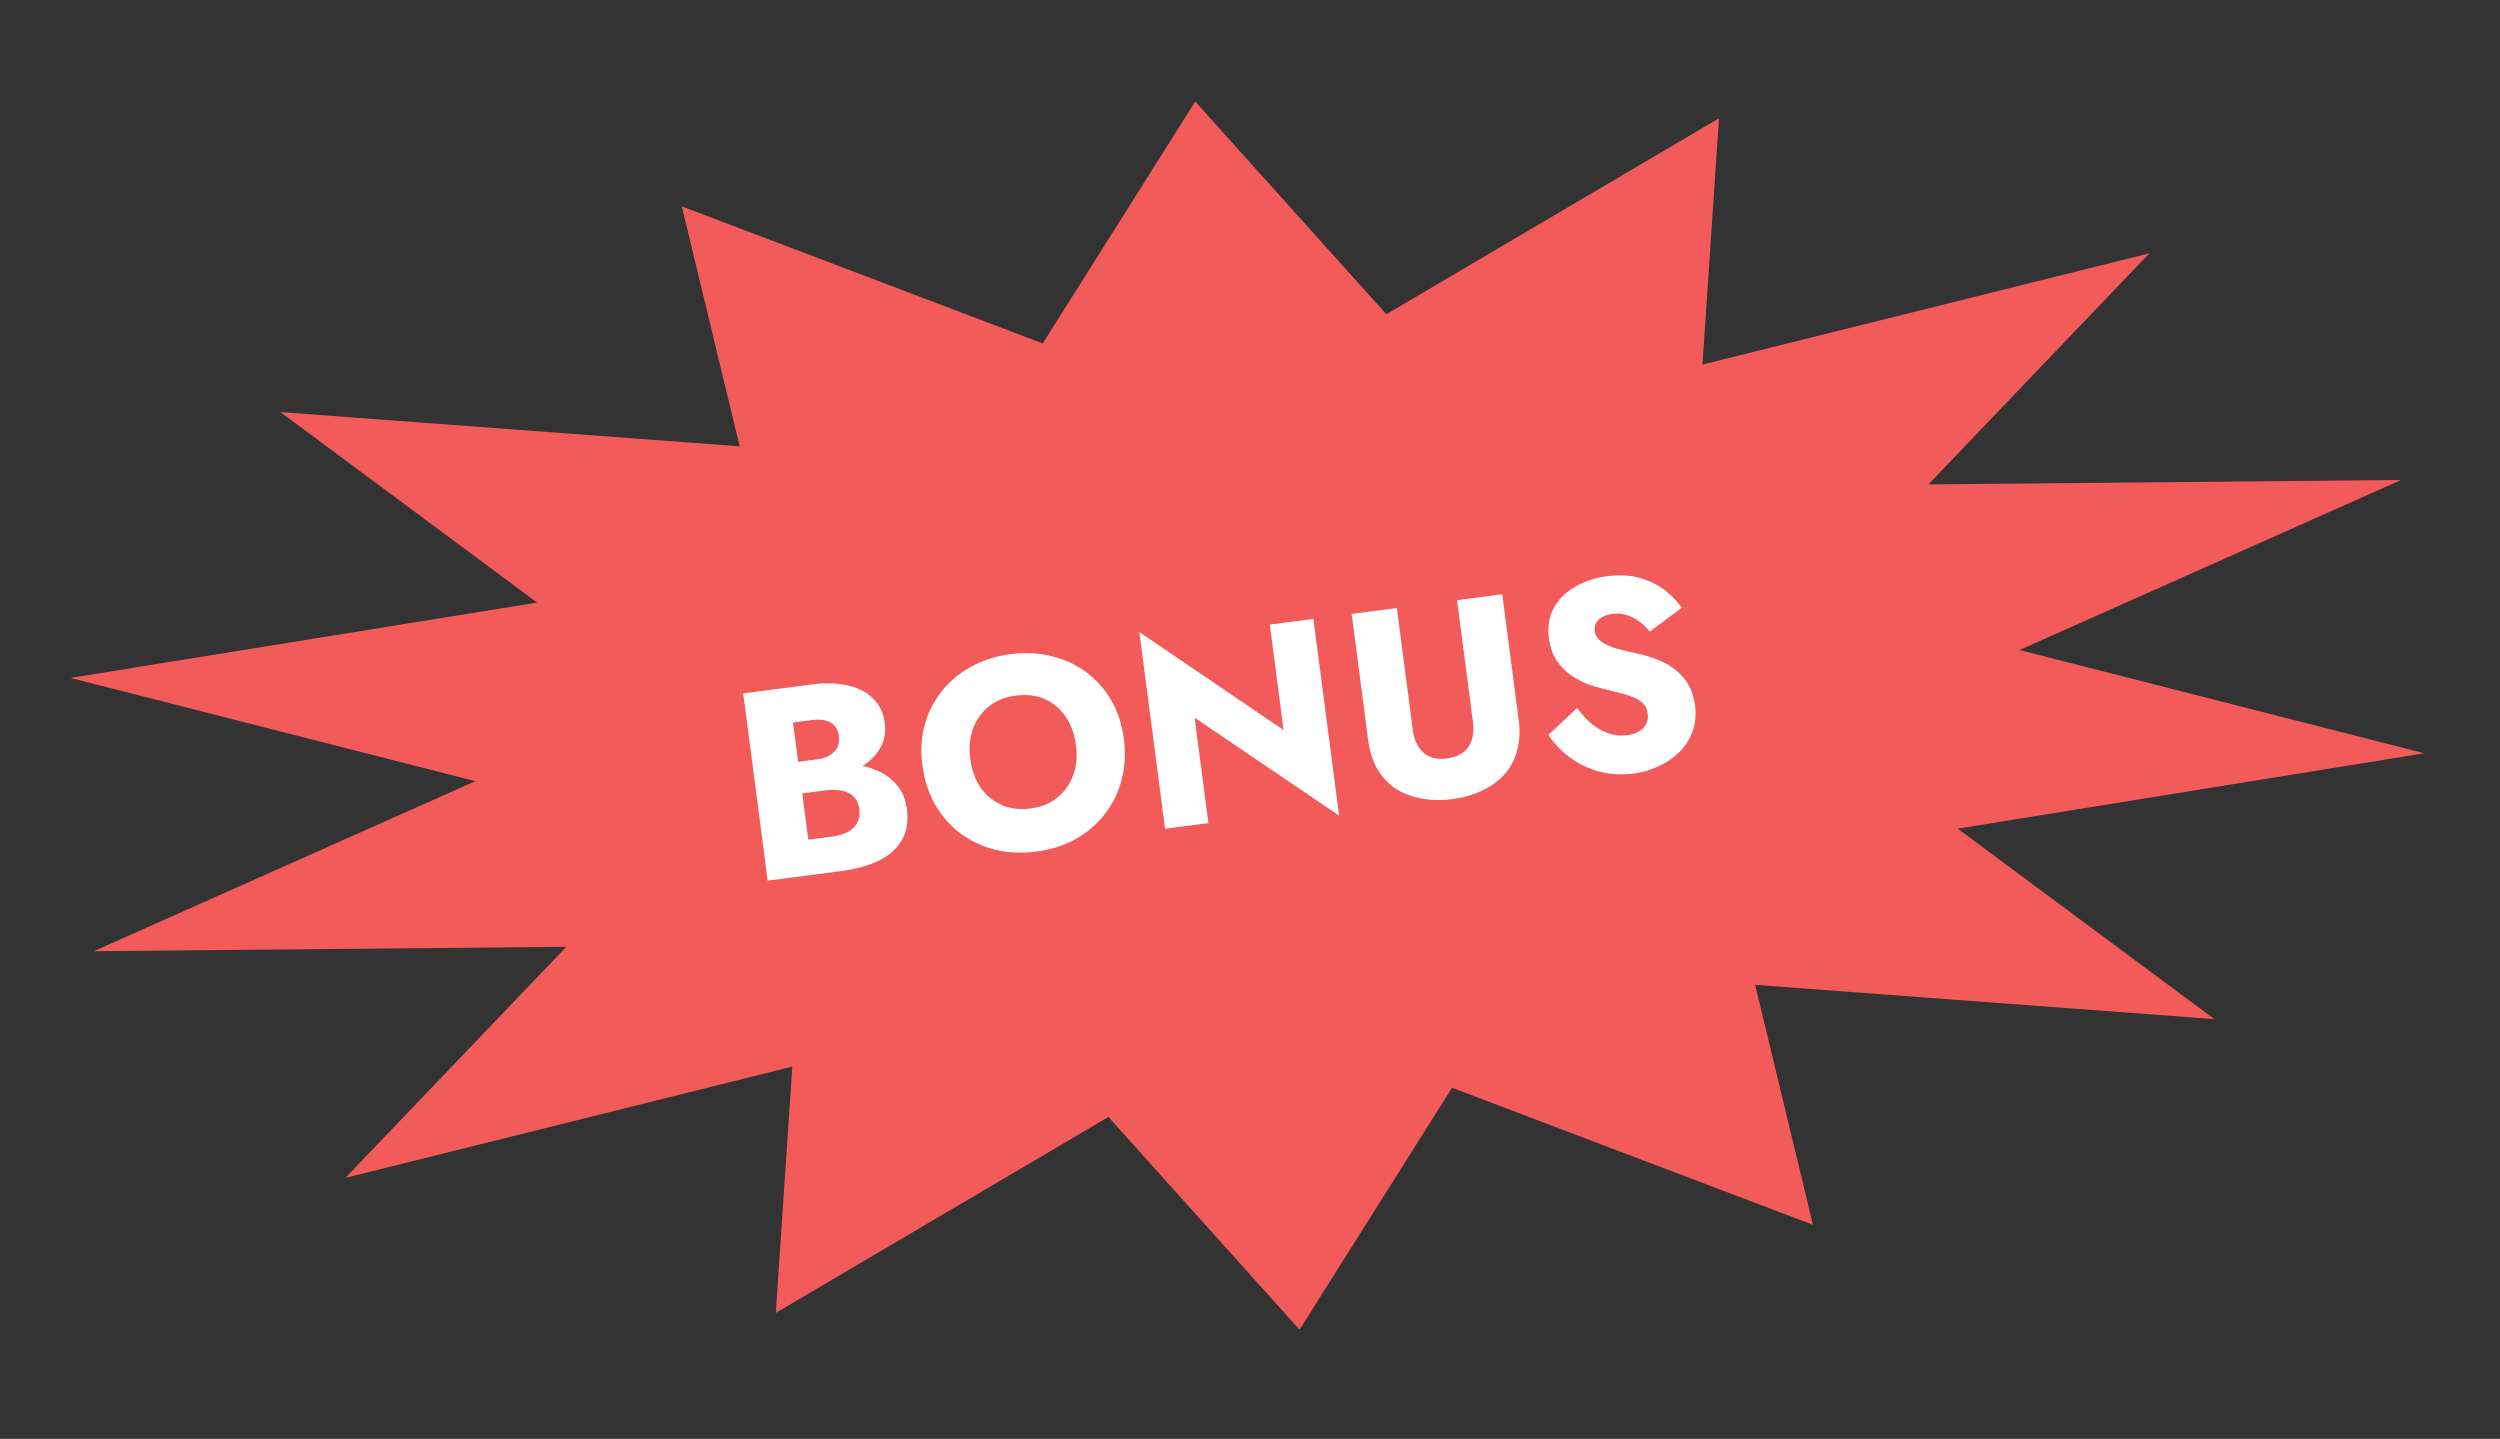
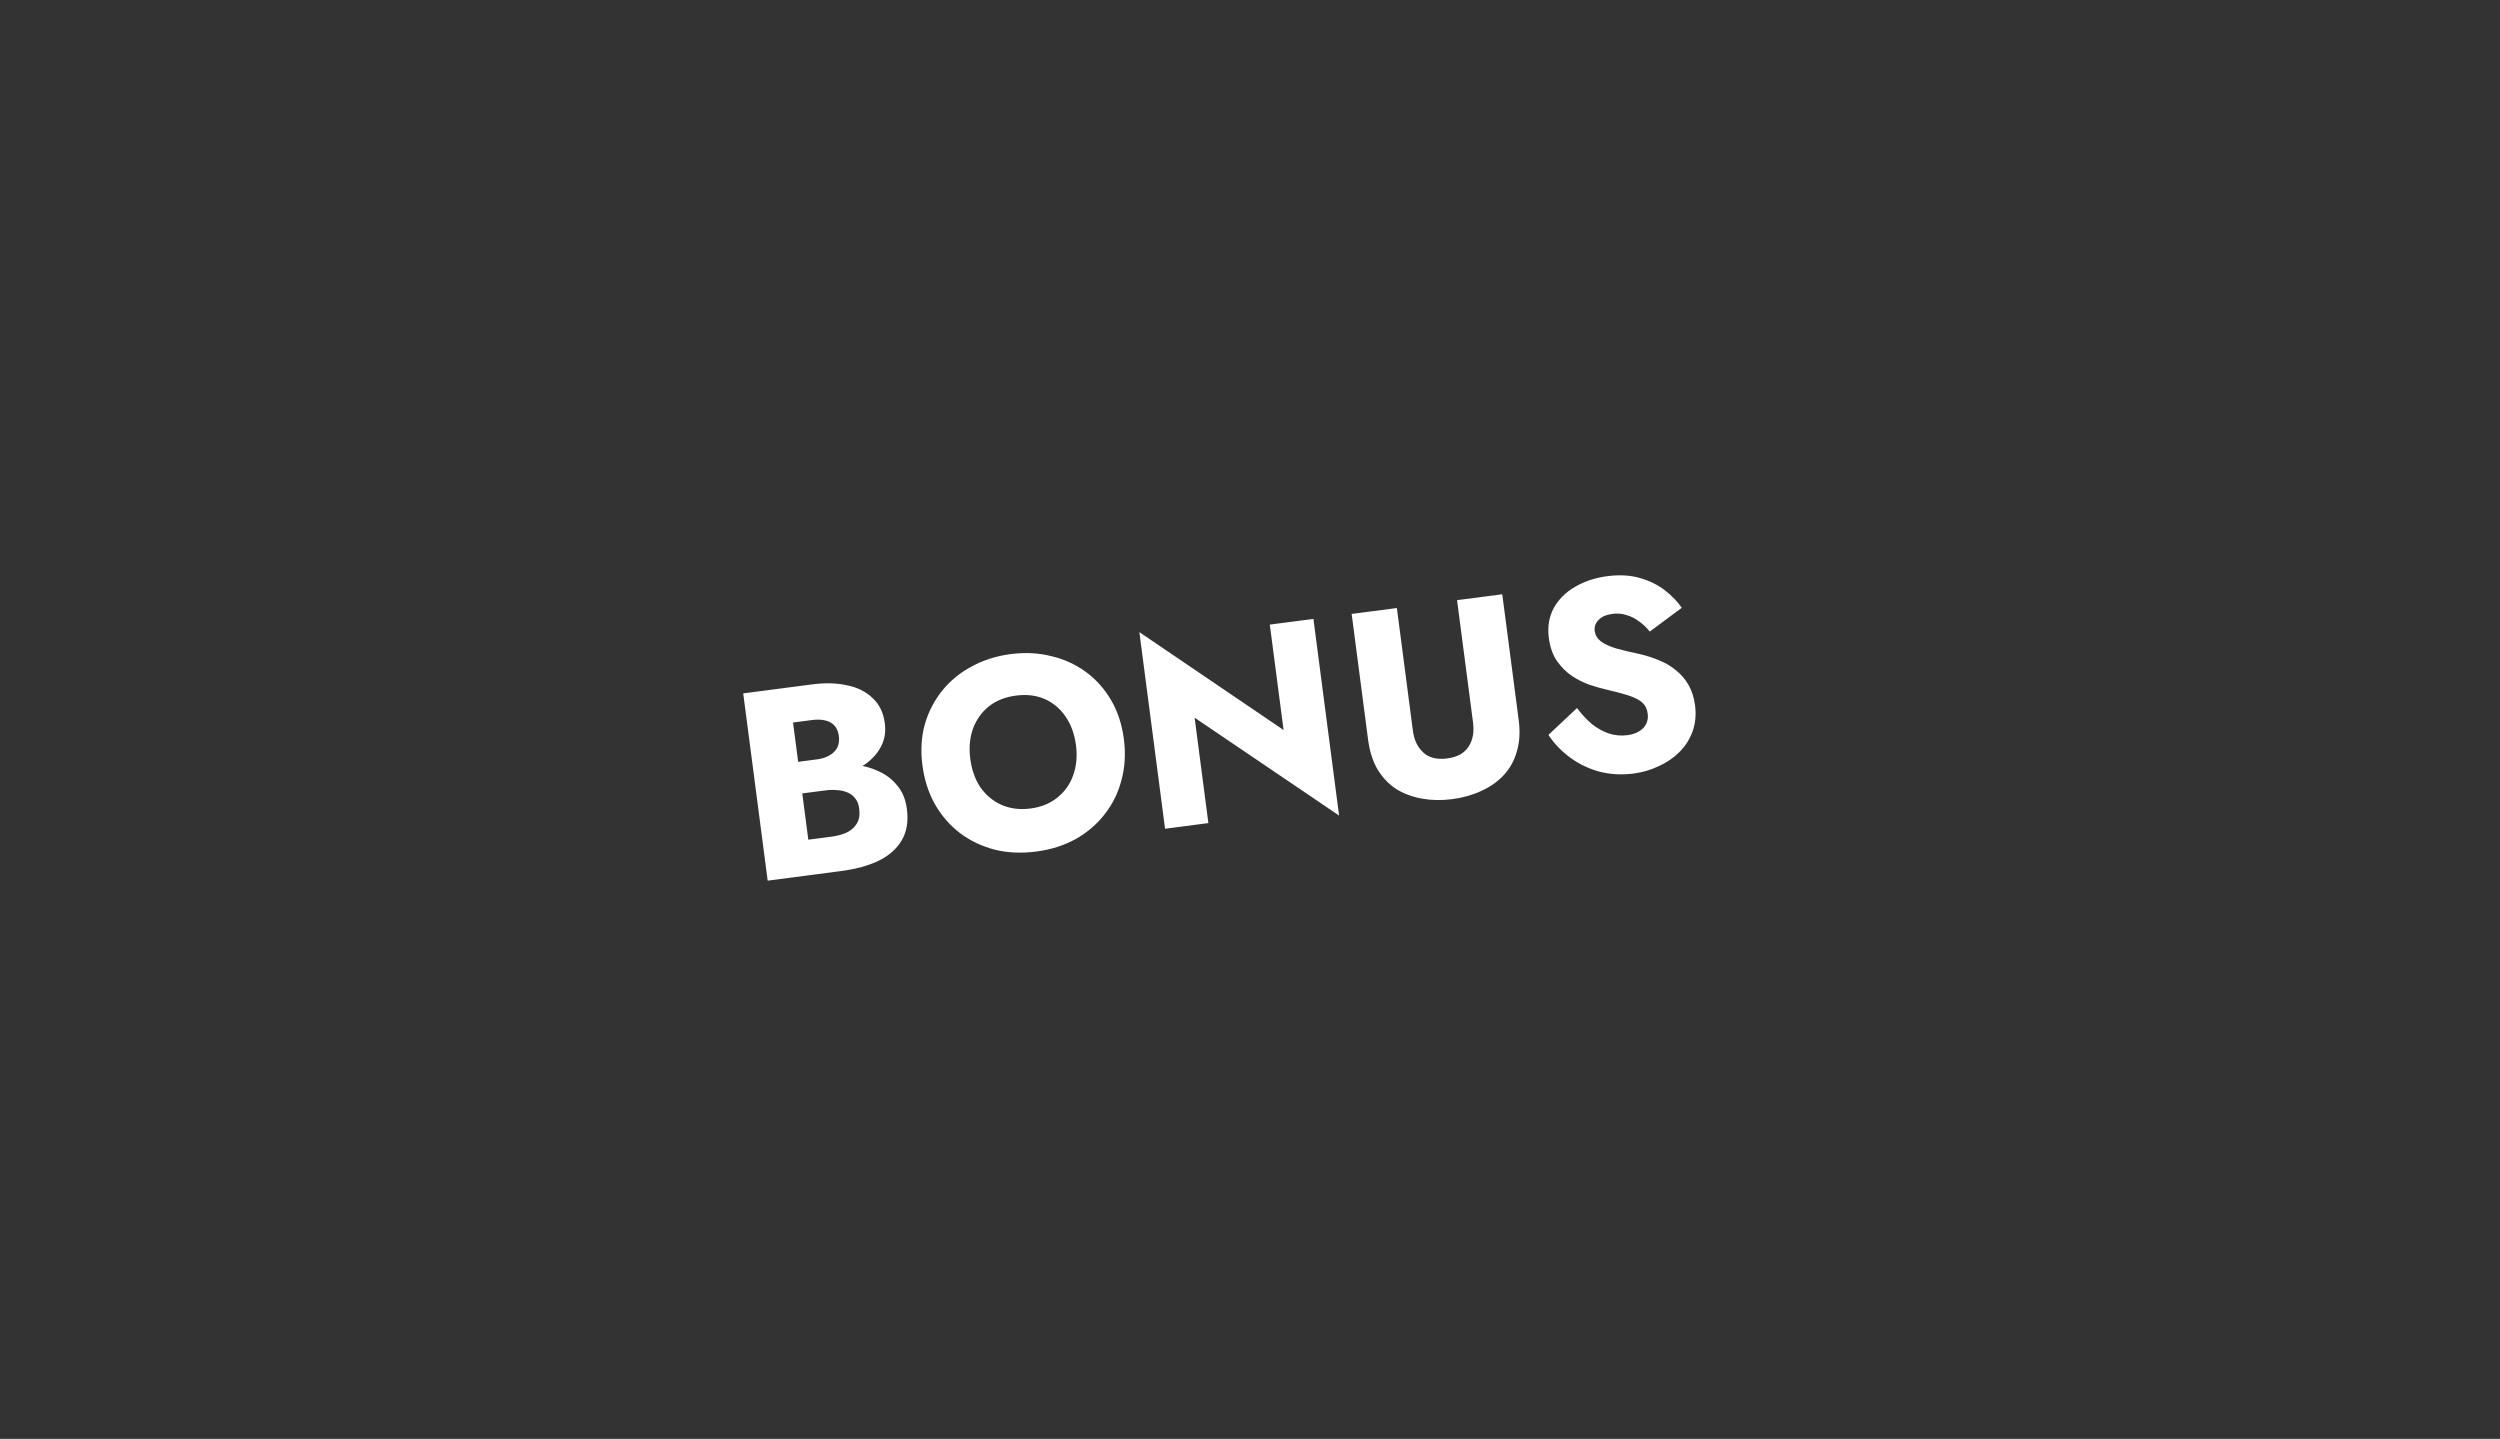
<svg xmlns="http://www.w3.org/2000/svg" width="139" height="80" viewBox="0 0 139 80" fill="none">
  <rect x="0" y="0" width="139" height="80" fill="#333333" stroke="none" />
-   <path d="M66.455 5.644L77.081 17.472L95.576 6.576L94.657 20.269L119.503 14.086L107.221 26.932L133.498 26.687L112.285 36.141L134.789 41.882L108.846 46.072L123.119 56.662L97.586 54.758L100.801 68.1L80.734 60.479L72.254 73.93L61.628 62.102L43.134 72.997L44.053 59.304L19.206 65.487L31.489 52.642L5.211 52.887L26.425 43.433L3.921 37.692L29.863 33.502L15.59 22.912L41.124 24.816L37.908 11.474L57.976 19.095L66.455 5.644Z" fill="#F35B5B" />
  <path d="M43.881 43.543L43.738 42.442L45.418 42.222C45.706 42.185 45.943 42.109 46.13 41.993C46.326 41.877 46.469 41.732 46.557 41.559C46.644 41.377 46.672 41.166 46.641 40.928C46.594 40.571 46.441 40.319 46.179 40.172C45.918 40.024 45.569 39.979 45.133 40.036L44.092 40.172L44.942 46.687L46.222 46.52C46.549 46.477 46.836 46.399 47.084 46.286C47.33 46.163 47.515 45.998 47.639 45.79C47.772 45.571 47.816 45.293 47.772 44.956C47.744 44.738 47.675 44.555 47.565 44.408C47.455 44.261 47.314 44.148 47.142 44.07C46.971 43.992 46.778 43.946 46.565 43.934C46.36 43.91 46.133 43.914 45.886 43.947L43.967 44.197L43.788 42.829L45.989 42.541C46.495 42.475 46.993 42.466 47.483 42.513C47.974 42.559 48.428 42.682 48.847 42.879C49.265 43.067 49.613 43.334 49.89 43.681C50.176 44.017 50.353 44.447 50.422 44.973C50.513 45.667 50.417 46.249 50.136 46.72C49.864 47.189 49.439 47.567 48.862 47.854C48.283 48.132 47.582 48.324 46.759 48.431L42.683 48.964L41.323 38.552L45.146 38.053C45.87 37.958 46.518 37.974 47.089 38.101C47.669 38.217 48.143 38.453 48.512 38.808C48.89 39.152 49.118 39.621 49.196 40.217C49.267 40.762 49.164 41.249 48.887 41.679C48.62 42.107 48.223 42.461 47.695 42.742C47.175 43.012 46.554 43.194 45.83 43.288L43.881 43.543ZM53.948 42.198C54.029 42.813 54.219 43.343 54.519 43.787C54.828 44.221 55.218 44.543 55.689 44.754C56.17 44.964 56.708 45.029 57.303 44.952C57.888 44.875 58.382 44.675 58.783 44.35C59.194 44.024 59.488 43.612 59.665 43.115C59.851 42.607 59.904 42.045 59.824 41.431C59.743 40.816 59.554 40.291 59.255 39.856C58.955 39.411 58.569 39.083 58.098 38.872C57.627 38.662 57.088 38.596 56.483 38.675C55.889 38.752 55.385 38.954 54.974 39.28C54.573 39.605 54.279 40.022 54.093 40.53C53.916 41.027 53.868 41.583 53.948 42.198ZM51.286 42.545C51.181 41.742 51.224 40.99 51.415 40.29C51.616 39.588 51.937 38.961 52.379 38.409C52.822 37.857 53.368 37.407 54.019 37.06C54.668 36.703 55.389 36.473 56.182 36.369C56.986 36.264 57.742 36.302 58.451 36.481C59.169 36.65 59.813 36.944 60.382 37.364C60.951 37.784 61.418 38.308 61.782 38.936C62.147 39.564 62.381 40.28 62.486 41.083C62.591 41.886 62.549 42.643 62.359 43.353C62.179 44.063 61.869 44.698 61.428 45.26C60.997 45.821 60.458 46.285 59.809 46.651C59.16 47.009 58.429 47.24 57.616 47.346C56.793 47.454 56.022 47.419 55.303 47.24C54.582 47.052 53.937 46.743 53.366 46.313C52.806 45.882 52.343 45.347 51.977 44.709C51.621 44.07 51.391 43.349 51.286 42.545ZM70.601 34.728L73.026 34.412L74.453 45.344L66.421 39.903L67.186 45.764L64.777 46.078L63.349 35.146L71.367 40.589L70.601 34.728ZM75.152 34.134L77.666 33.806L78.555 40.618C78.624 41.144 78.819 41.552 79.139 41.843C79.459 42.134 79.897 42.243 80.452 42.171C81.018 42.097 81.418 41.878 81.653 41.515C81.888 41.151 81.971 40.707 81.902 40.181L81.012 33.369L83.526 33.041L84.439 40.031C84.525 40.686 84.49 41.27 84.335 41.785C84.191 42.298 83.945 42.738 83.6 43.106C83.263 43.463 82.848 43.754 82.353 43.98C81.868 44.205 81.333 44.355 80.748 44.432C80.163 44.508 79.607 44.5 79.08 44.407C78.554 44.315 78.077 44.14 77.65 43.883C77.232 43.615 76.882 43.252 76.601 42.795C76.329 42.336 76.15 41.779 76.065 41.125L75.152 34.134ZM87.683 39.366C87.94 39.715 88.216 40.012 88.51 40.256C88.814 40.499 89.13 40.674 89.457 40.783C89.793 40.89 90.135 40.921 90.482 40.876C90.849 40.828 91.14 40.699 91.355 40.49C91.568 40.27 91.654 40.002 91.612 39.685C91.578 39.417 91.48 39.213 91.321 39.072C91.16 38.922 90.916 38.792 90.589 38.684C90.262 38.575 89.834 38.459 89.303 38.337C89.044 38.28 88.74 38.194 88.392 38.078C88.054 37.961 87.725 37.797 87.405 37.587C87.084 37.366 86.806 37.09 86.571 36.758C86.335 36.415 86.183 35.986 86.115 35.471C86.035 34.856 86.124 34.305 86.383 33.817C86.652 33.328 87.045 32.934 87.56 32.635C88.085 32.324 88.684 32.125 89.358 32.037C90.052 31.946 90.667 31.982 91.203 32.144C91.748 32.305 92.212 32.536 92.594 32.84C92.977 33.143 93.281 33.461 93.506 33.795L91.727 35.116C91.546 34.888 91.344 34.697 91.123 34.544C90.91 34.381 90.678 34.265 90.427 34.197C90.184 34.117 89.93 34.095 89.662 34.13C89.305 34.177 89.042 34.292 88.875 34.475C88.706 34.648 88.636 34.849 88.666 35.077C88.697 35.315 88.814 35.512 89.015 35.667C89.227 35.821 89.511 35.95 89.868 36.055C90.234 36.158 90.671 36.263 91.179 36.368C91.564 36.459 91.928 36.578 92.27 36.724C92.61 36.861 92.916 37.043 93.188 37.27C93.47 37.496 93.702 37.768 93.885 38.087C94.068 38.406 94.188 38.783 94.245 39.22C94.313 39.745 94.266 40.231 94.102 40.676C93.947 41.109 93.704 41.489 93.373 41.815C93.052 42.139 92.668 42.401 92.22 42.601C91.784 42.809 91.322 42.945 90.836 43.008C90.162 43.096 89.517 43.059 88.901 42.898C88.293 42.725 87.749 42.458 87.268 42.097C86.787 41.737 86.396 41.324 86.093 40.859L87.683 39.366Z" fill="white" />
</svg>